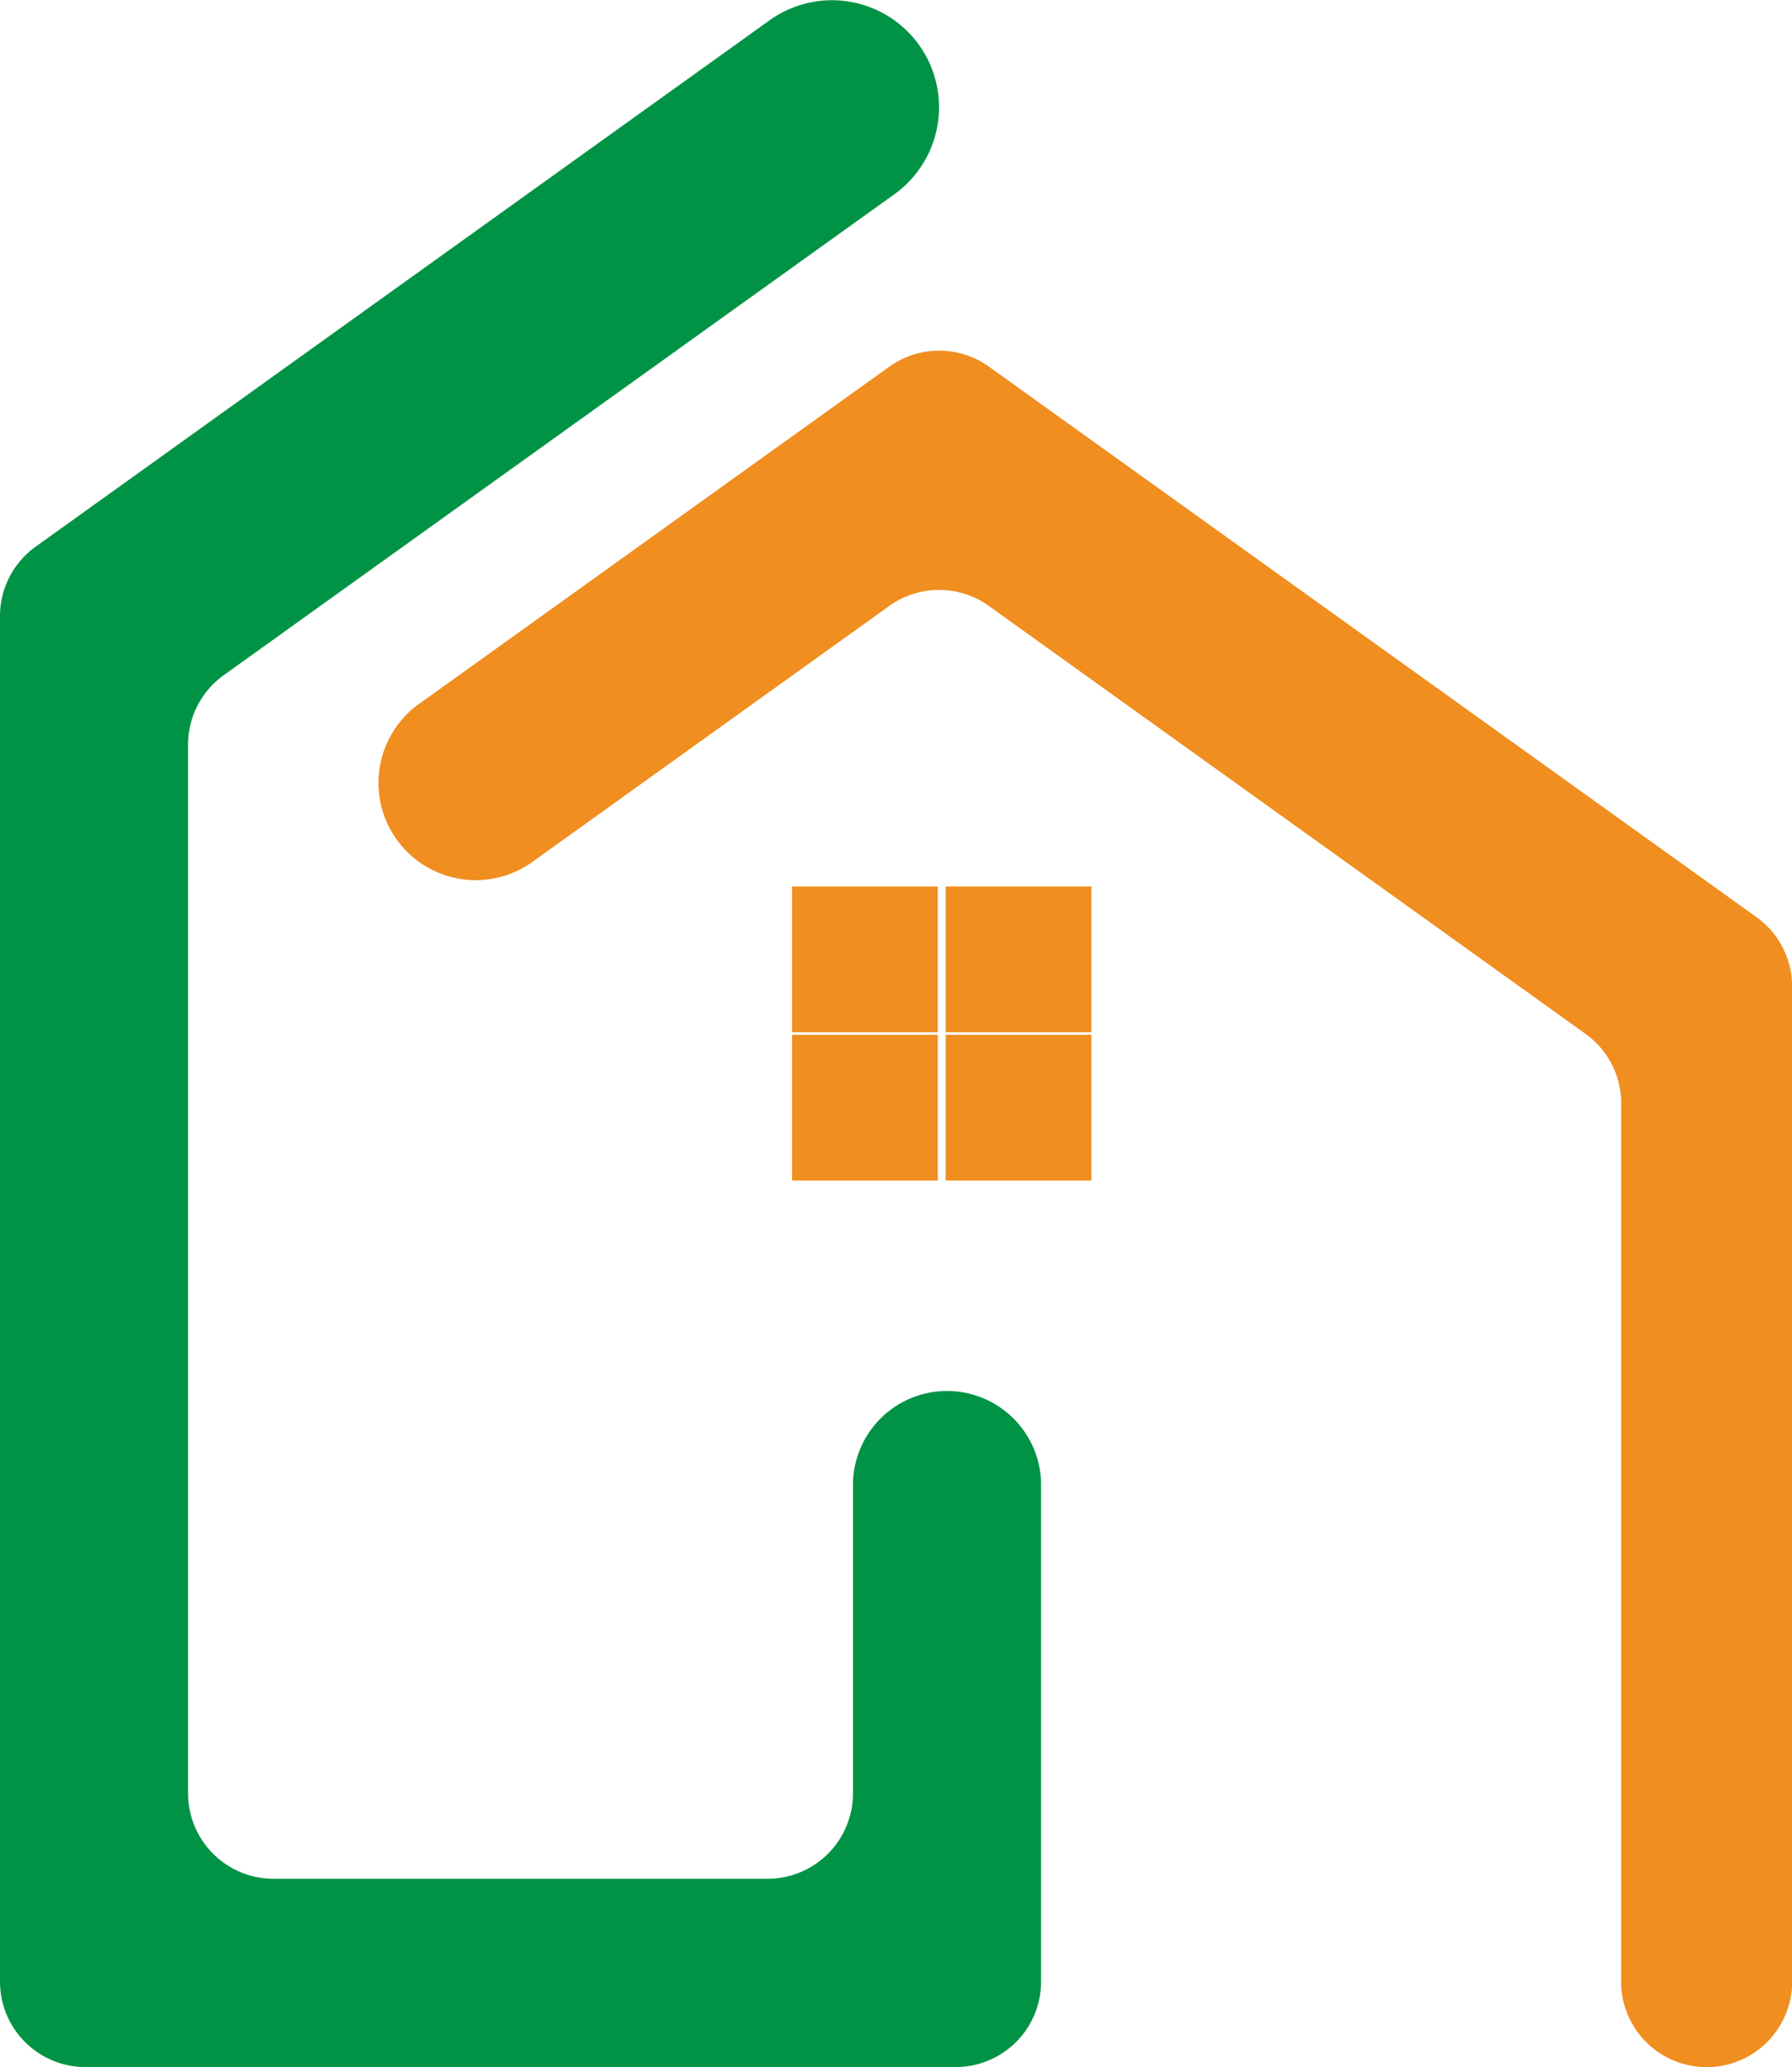
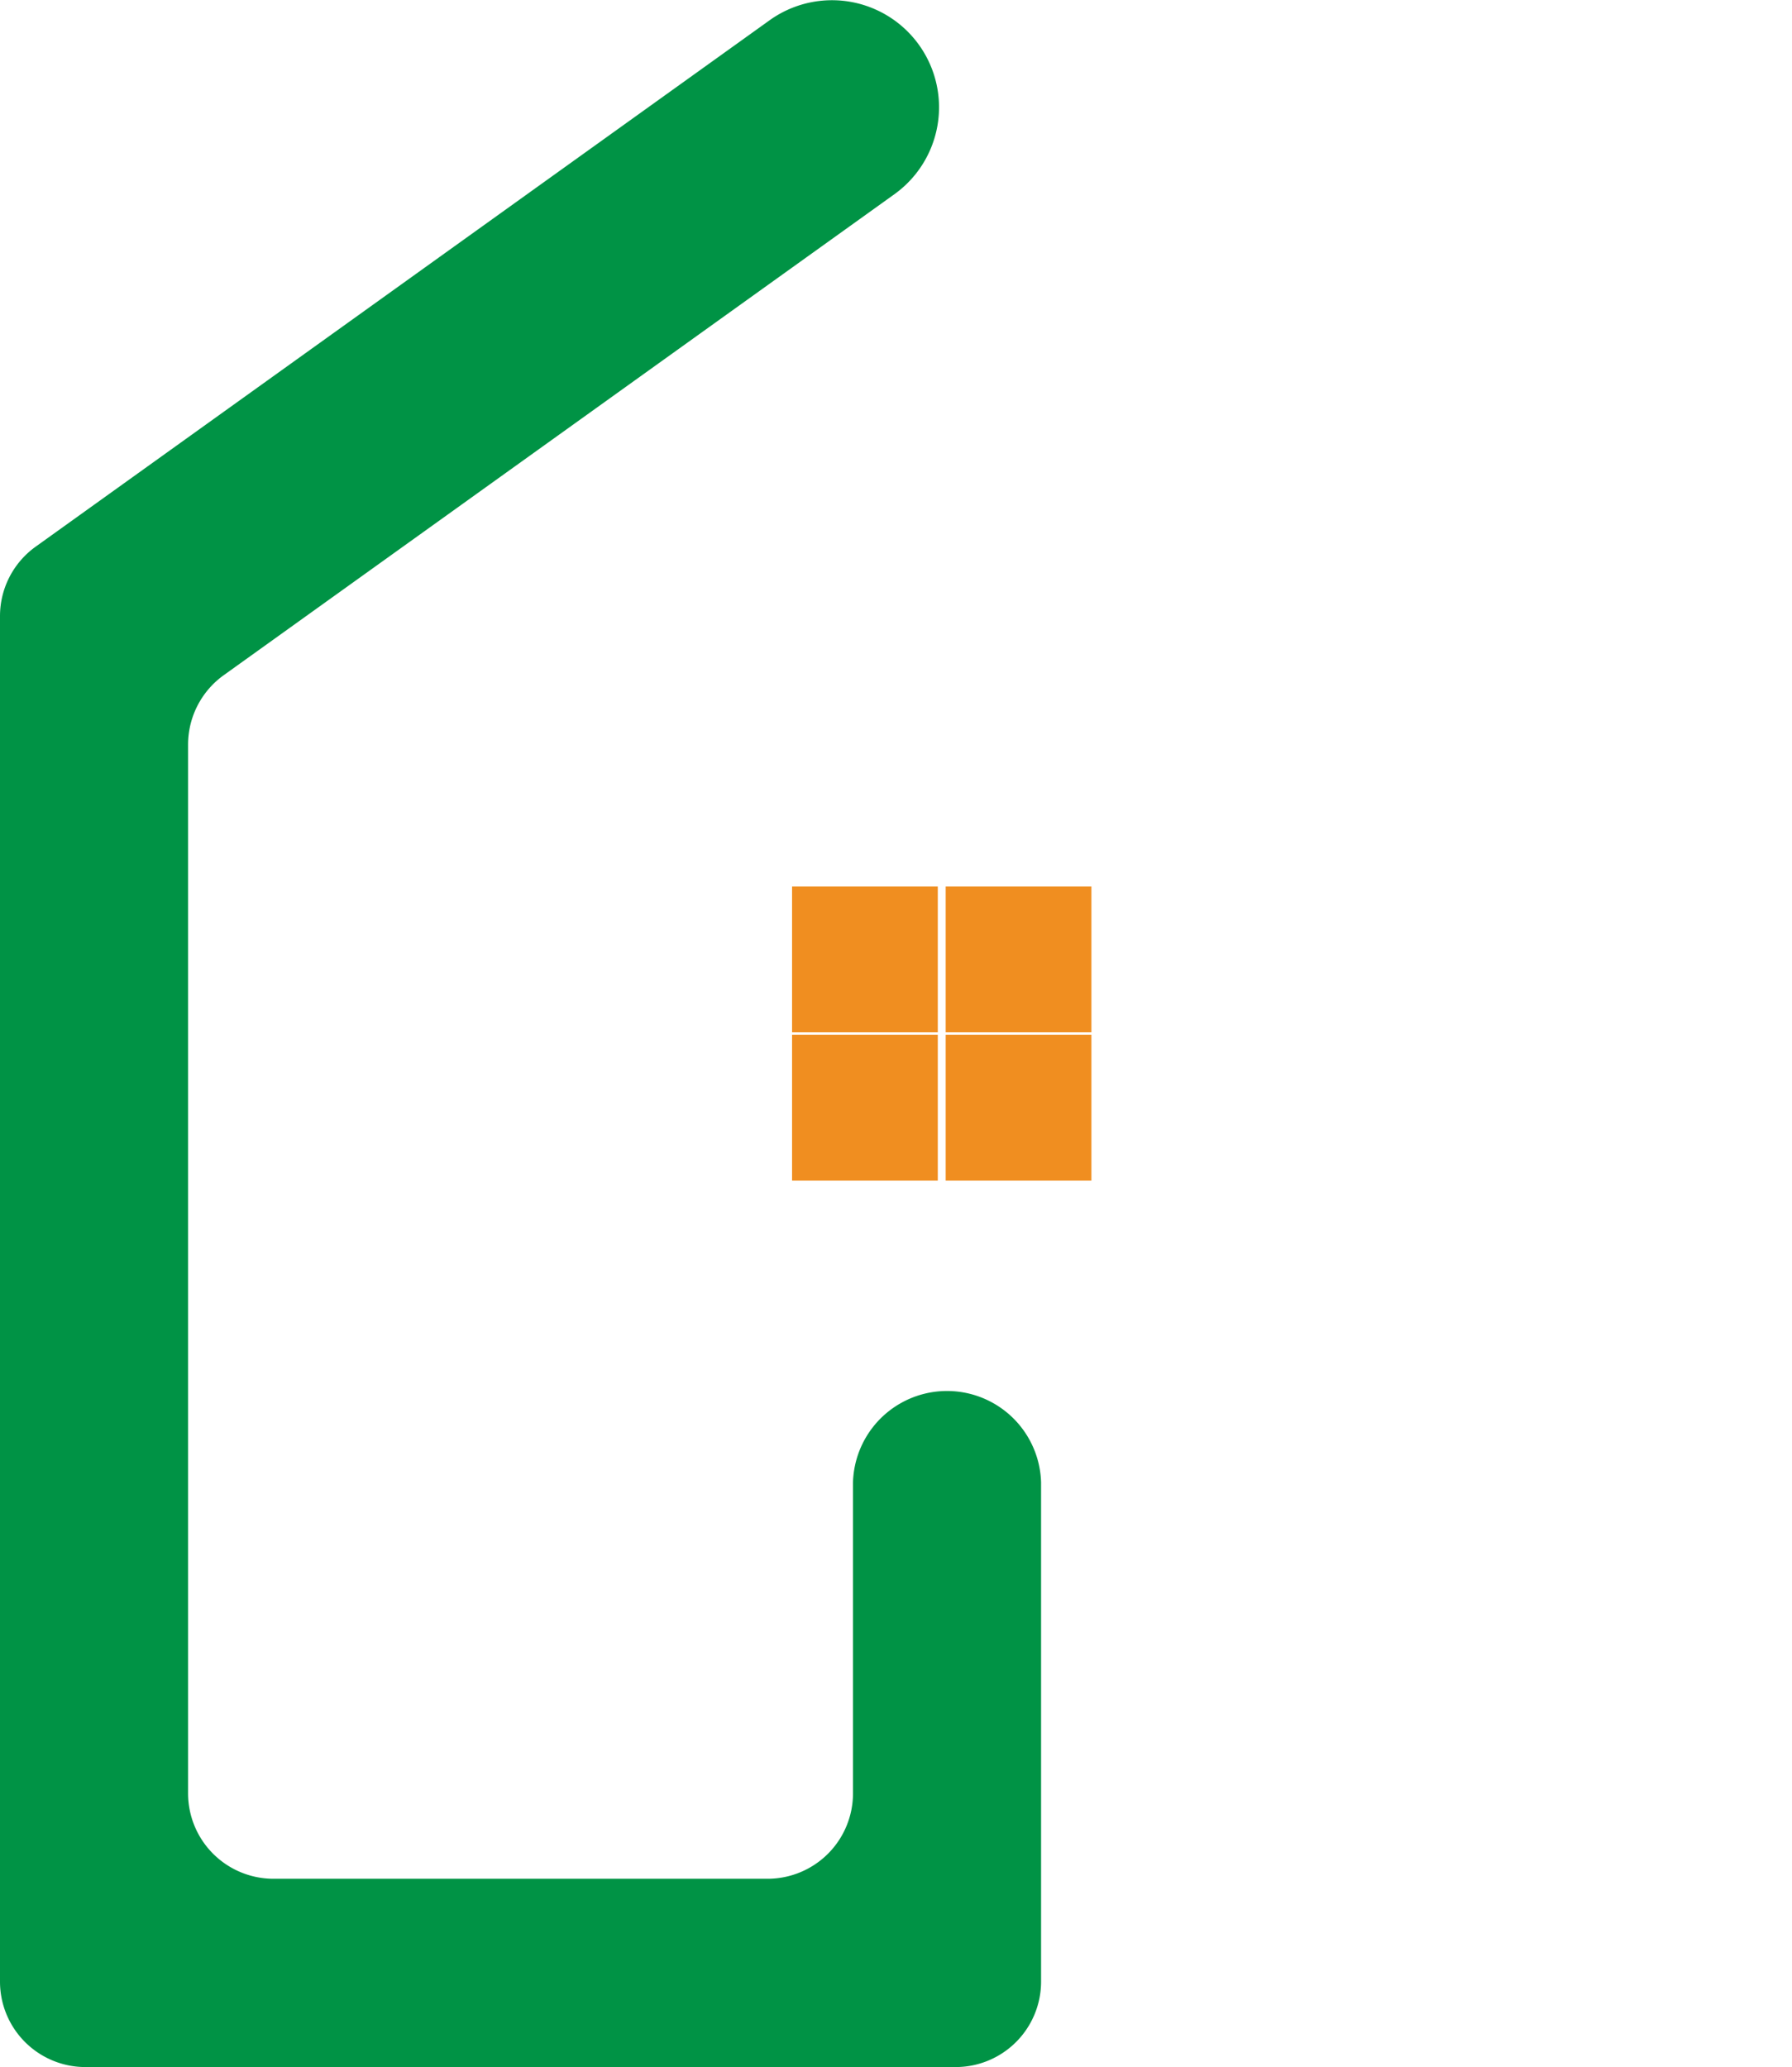
<svg xmlns="http://www.w3.org/2000/svg" id="logo-s07" width="22" height="25.38" viewBox="0 0 22 25.38">
  <defs>
    <clipPath id="clip-path">
      <rect id="사각형_626" data-name="사각형 626" width="22" height="25.38" fill="none" />
    </clipPath>
  </defs>
  <rect id="사각형_622" data-name="사각형 622" width="1.789" height="1.789" transform="translate(9.724 10.885)" fill="#f08e20" />
  <rect id="사각형_623" data-name="사각형 623" width="1.789" height="1.789" transform="translate(11.61 10.885)" fill="#f08e20" />
  <rect id="사각형_624" data-name="사각형 624" width="1.789" height="1.789" transform="translate(9.724 12.706)" fill="#f08e20" />
  <rect id="사각형_625" data-name="사각형 625" width="1.789" height="1.789" transform="translate(11.61 12.706)" fill="#f08e20" />
  <g id="그룹_730" data-name="그룹 730">
    <g id="그룹_729" data-name="그룹 729" clip-path="url(#clip-path)">
-       <path id="패스_848" data-name="패스 848" d="M168.033,150.067v10.784a1.049,1.049,0,0,0,2.1,0V148.633a1.049,1.049,0,0,0-.438-.852l-9.423-6.759a1.049,1.049,0,0,0-1.223,0l-5.747,4.122a1.194,1.194,0,1,0,1.391,1.94l4.355-3.124a1.049,1.049,0,0,1,1.223,0l7.325,5.254a1.049,1.049,0,0,1,.438.852" transform="translate(-148.131 -136.52)" fill="#f08e20" />
      <path id="패스_849" data-name="패스 849" d="M10.472,18.2v3.819a1.049,1.049,0,0,1-1.049,1.049H3.358a1.049,1.049,0,0,1-1.049-1.049V9.142a1.049,1.049,0,0,1,.438-.852L10.98,2.385A1.314,1.314,0,1,0,9.448.249L.438,6.712A1.049,1.049,0,0,0,0,7.564V24.331A1.049,1.049,0,0,0,1.049,25.38H11.732a1.049,1.049,0,0,0,1.049-1.049V18.2a1.155,1.155,0,0,0-2.309,0" transform="translate(0 0)" fill="#009345" />
    </g>
  </g>
</svg>